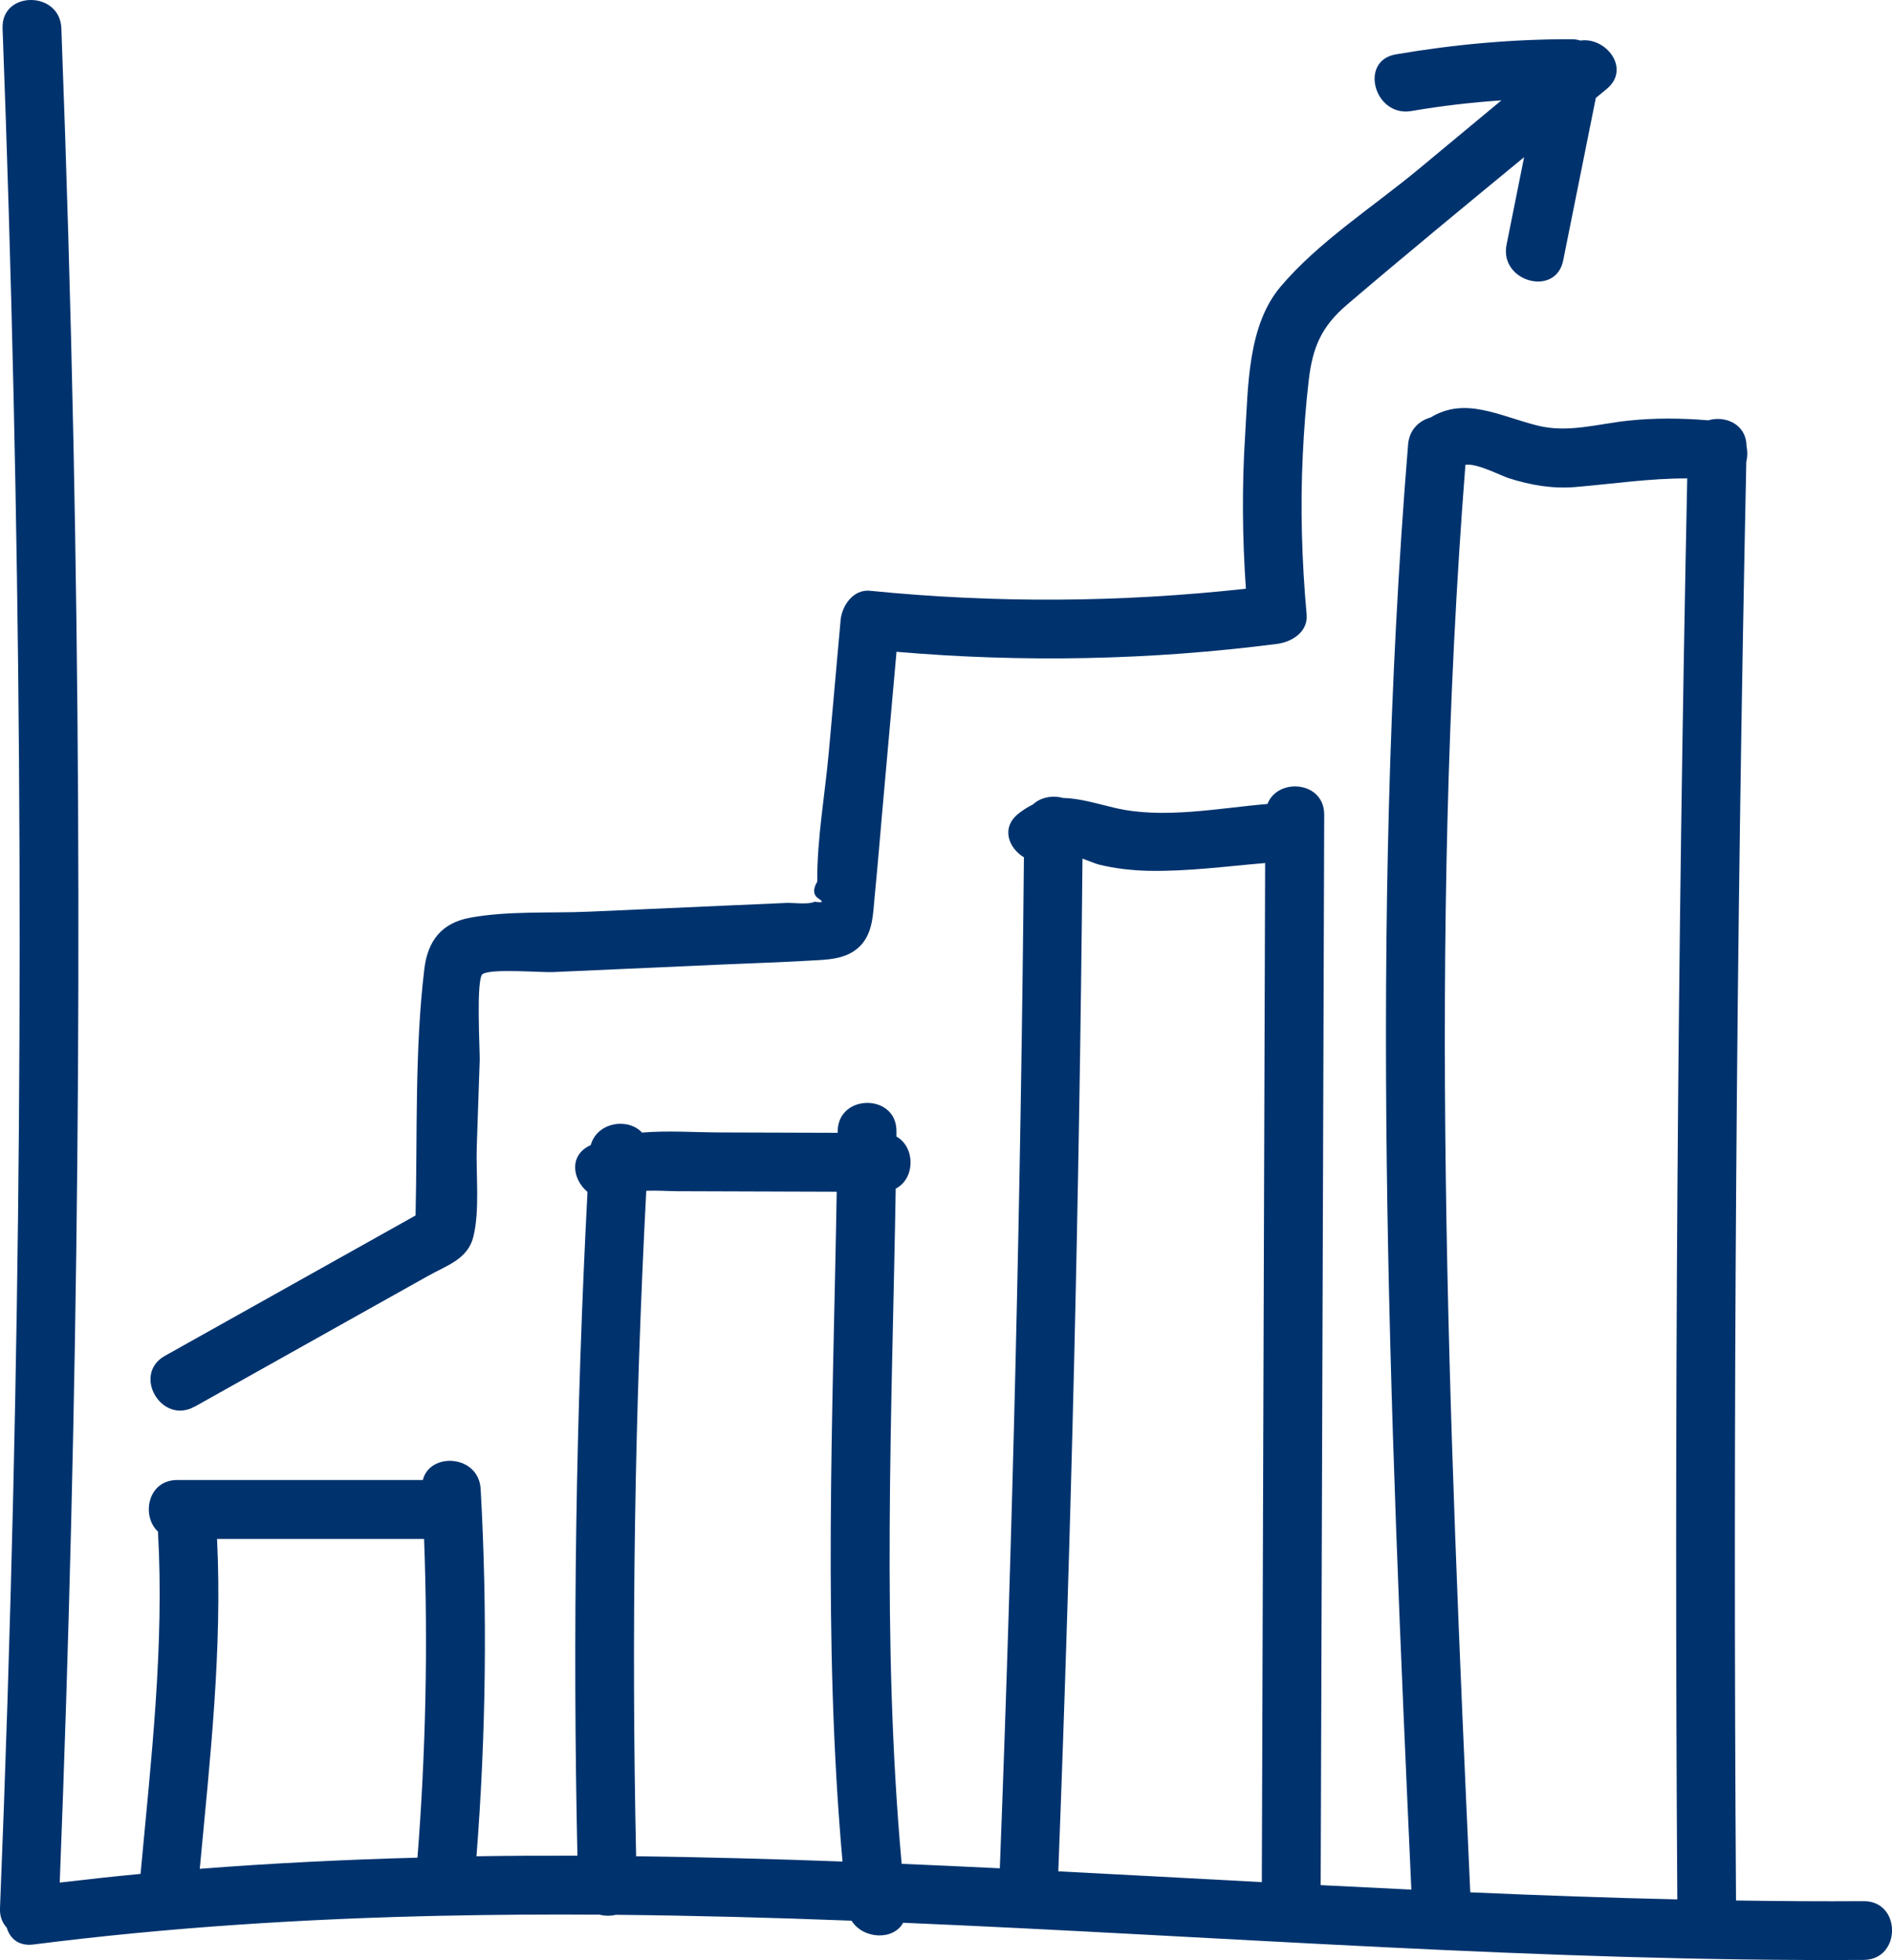
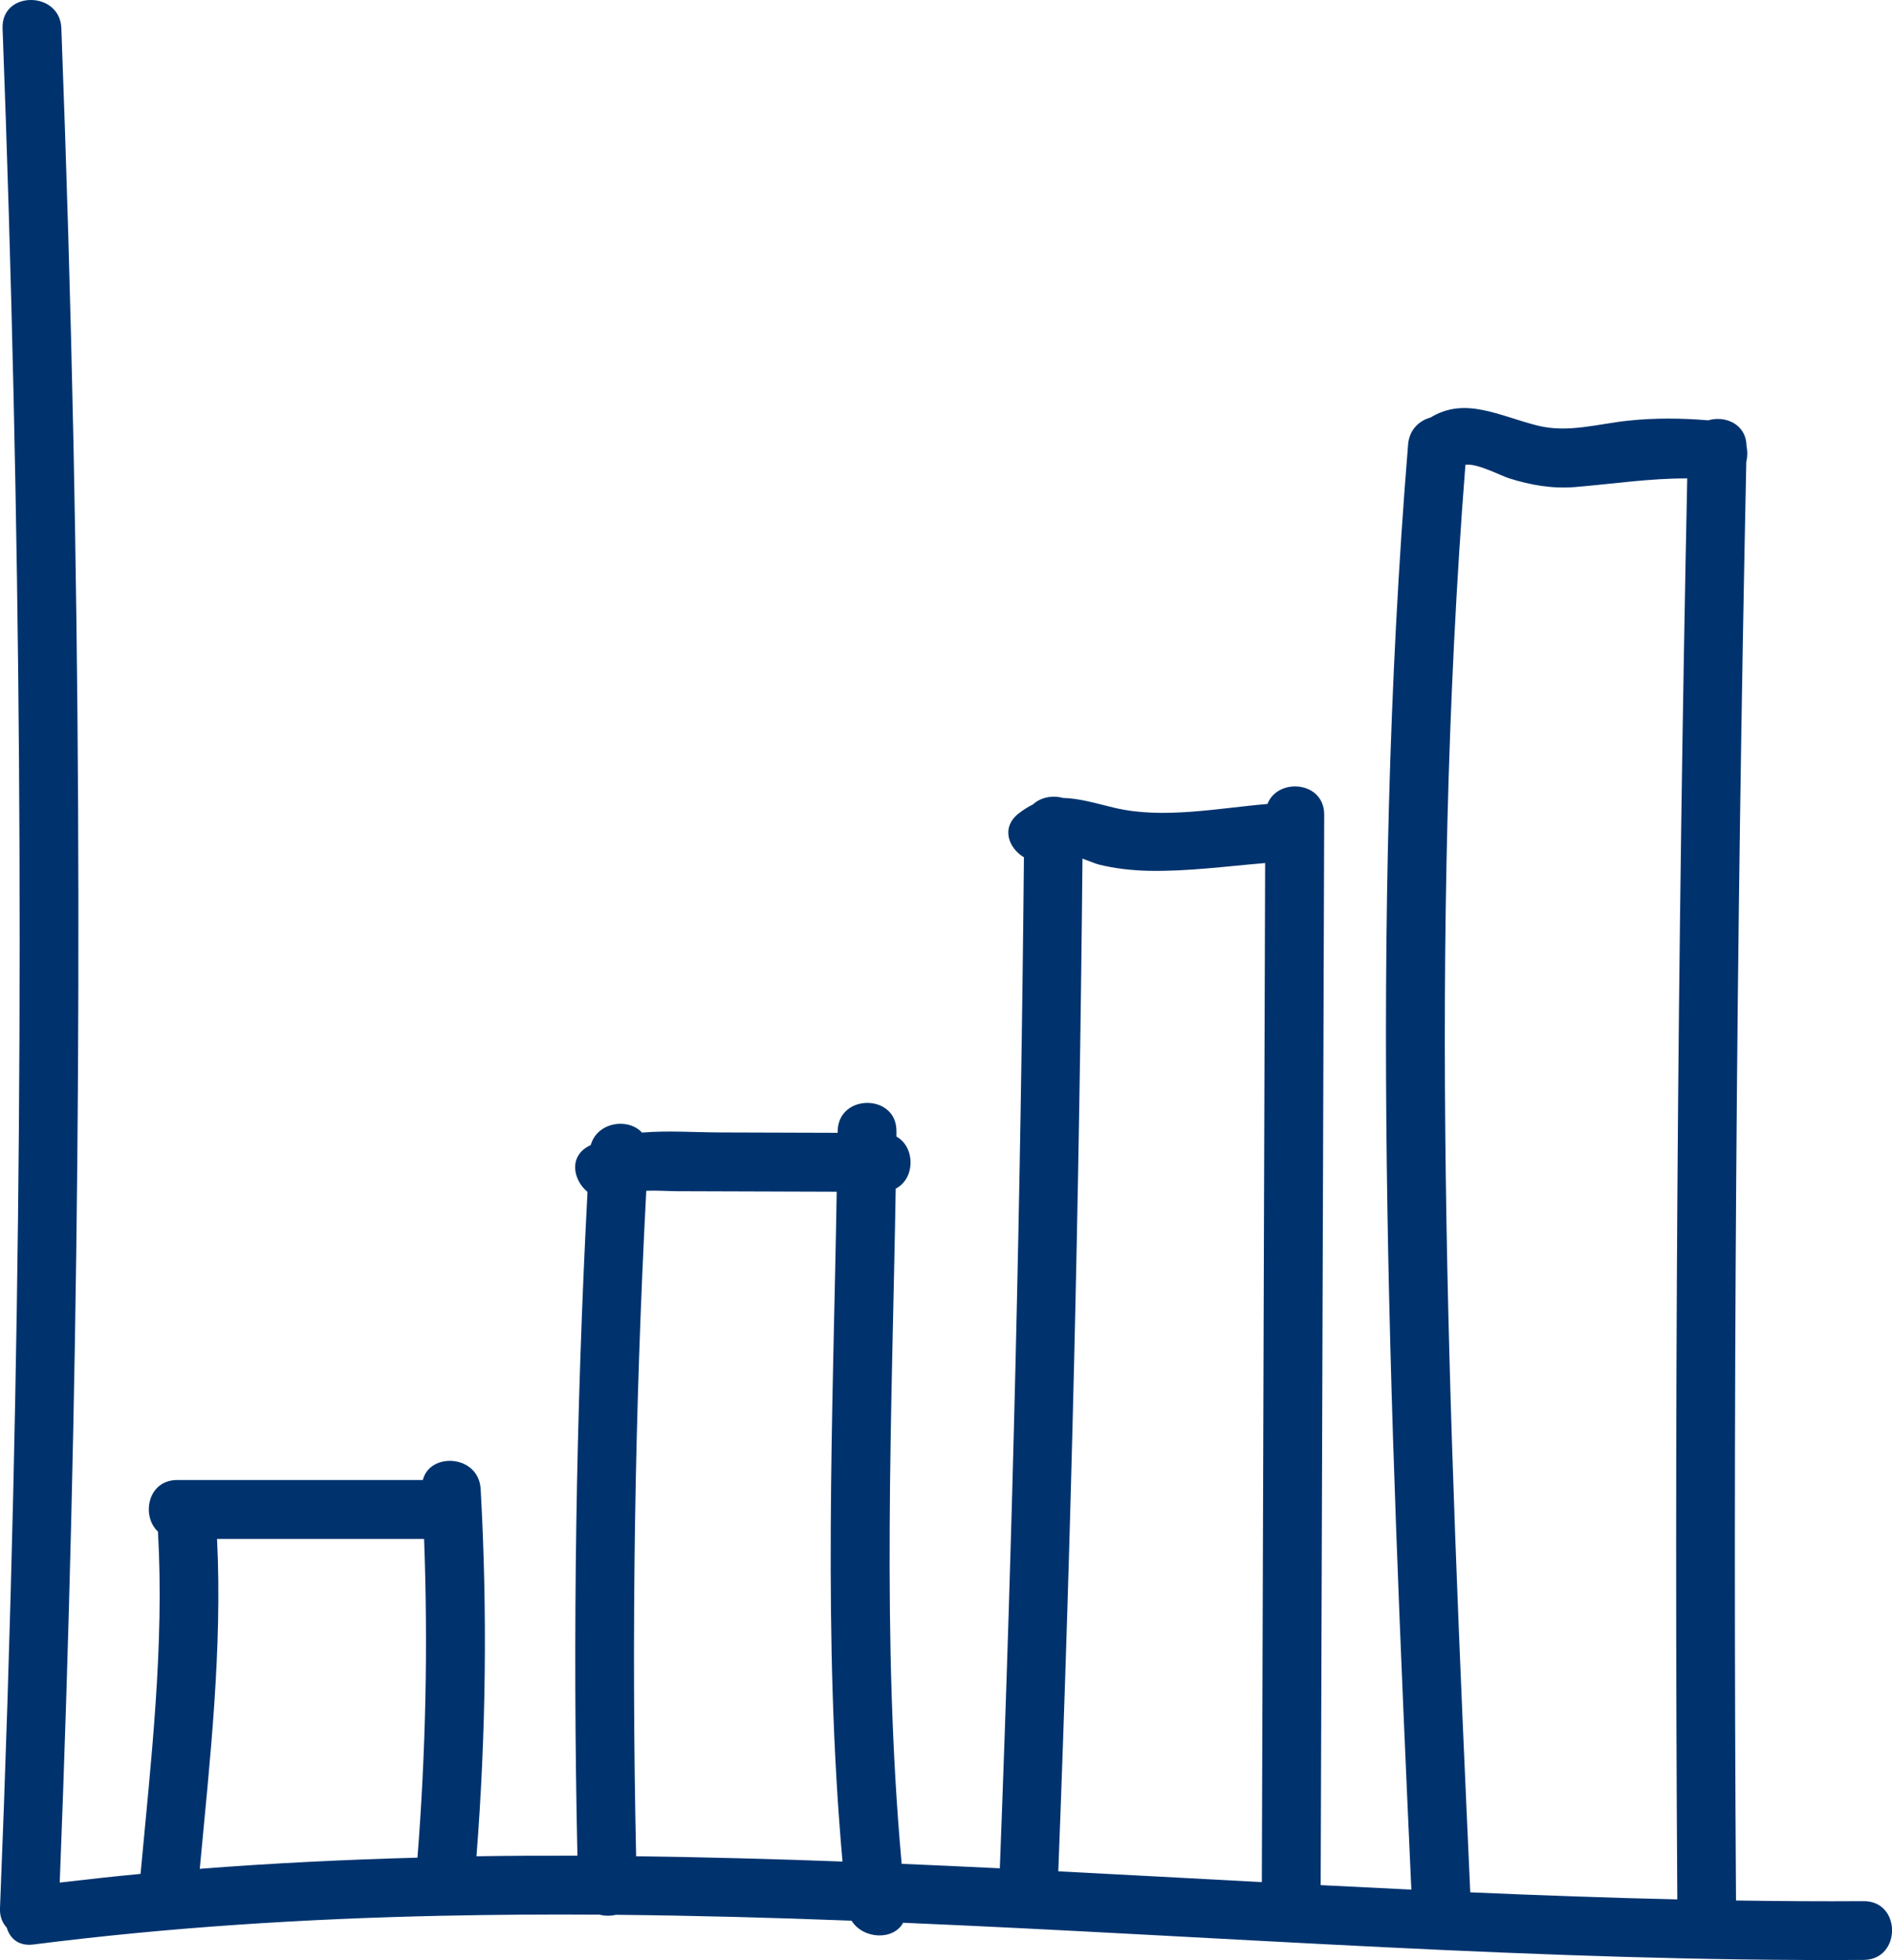
<svg xmlns="http://www.w3.org/2000/svg" id="Layer_2" data-name="Layer 2" viewBox="0 0 257.51 266.78">
  <defs>
    <style>
      .cls-1 {
        fill: #00336e;
      }
    </style>
  </defs>
  <g id="Layer_2-2" data-name="Layer 2">
    <g>
-       <path class="cls-1" d="M26.47,191.48c7.15-4.01,14.3-8.01,21.45-12.02,3.43-1.92,6.87-3.84,10.3-5.77,2.56-1.44,5.44-2.28,6.2-5.33.91-3.65.34-8.53.47-12.28.13-3.92.27-7.83.4-11.75.04-1.28-.53-11.16.4-11.75,1.23-.78,7.87-.19,9.65-.27,7.68-.34,15.37-.68,23.05-1.03,3.84-.17,7.69-.29,11.52-.51,2.49-.15,5.31-.08,7.2-2.05,1.73-1.81,1.71-4.4,1.94-6.73.39-3.95.71-7.91,1.06-11.87.64-7.13,1.27-14.26,1.91-21.4,17.28,1.48,34.6,1.14,51.82-1.08,1.99-.26,4.21-1.63,4-4-.65-7.19-.87-14.4-.53-21.61.16-3.44.42-6.89.82-10.31.53-4.51,1.76-7.31,5.23-10.27,7.95-6.78,16.02-13.42,24.08-20.06-.8,3.97-1.6,7.95-2.39,11.92-1.01,5.03,6.7,7.18,7.71,2.13l4.44-22.11c.5-.41.99-.82,1.49-1.23,3.3-2.74-.09-7.09-3.59-6.58-.36-.11-.75-.18-1.17-.18-8.05-.02-16.01.7-23.95,2.06-5.06.87-2.92,8.58,2.13,7.71,4.07-.7,8.15-1.17,12.24-1.45l-11.28,9.37c-6.13,5.09-13.63,9.89-18.78,15.99-4.5,5.33-4.4,13.58-4.82,20.19-.45,6.98-.38,13.96.1,20.92-17.01,1.88-34.11,1.99-51.16.28-2.28-.23-3.82,2.03-4,4-.53,5.93-1.06,11.87-1.59,17.8-.52,5.84-1.63,11.94-1.59,17.8-.63,1.05-.56,1.83.22,2.33.68.44.49.57-.57.39-.83.43-2.89.13-3.84.17-2.88.13-5.76.26-8.64.38-6.08.27-12.16.54-18.25.81-5.28.23-10.97-.13-16.17.82-3.87.71-5.76,3.15-6.22,6.94-1.33,10.98-.94,22.47-1.2,33.59-11.37,6.37-22.75,12.74-34.12,19.11-4.49,2.52-.46,9.43,4.04,6.91Z" />
      <path class="cls-1" d="M253.65,258.77c-5.79.04-11.58,0-17.37-.09-.43-65.28.03-130.57,1.4-195.84.17-.67.18-1.41.03-2.12-.04-3.02-2.92-4.19-5.21-3.51-3.64-.3-7.26-.34-10.92.05-4.14.44-8.16,1.7-12.3.67-5.27-1.32-9.85-3.98-14.58-1.1-1.54.43-2.88,1.64-3.05,3.65-5.36,65.48-2.52,131.2.44,196.72-4.11-.2-8.23-.4-12.34-.61.16-48.56.32-97.12.48-145.69.02-4.6-6.34-5.08-7.72-1.47-6.66.56-14.22,2.09-20.79.53-2.58-.62-4.86-1.31-7.06-1.35-1.4-.39-3.01-.1-4.08.89-.65.32-1.3.72-1.97,1.25-2.4,1.91-1.34,4.69.75,5.94-.43,45.88-1.52,91.76-3.28,137.61-4.45-.22-8.91-.42-13.36-.61-2.75-30.42-1.32-61.35-.81-91.9,2.66-1.35,2.69-5.64.1-7.09,0-.24,0-.48,0-.72.05-5.15-7.95-5.15-8,0,0,.07,0,.14,0,.21-5.34-.02-10.69-.03-16.03-.05-3.5-.01-7.1-.28-10.6.02-1.85-2.04-6.11-1.47-6.98,1.71-.02,0-.04.02-.06.02-2.98,1.38-2.39,4.69-.38,6.34-1.57,30.09-2.03,60.22-1.37,90.35-4.58-.01-9.16,0-13.74.08,1.3-16.64,1.5-33.31.57-49.98-.26-4.67-6.91-5.09-7.87-1.23H24.11c-4.03,0-4.9,4.9-2.61,7.02.88,15.53-.94,31.12-2.37,46.59-3.67.35-7.33.75-11,1.18,2.55-65.26,3.2-130.58,1.87-195.88-.39-18.84-.94-37.68-1.65-56.52C8.16-1.27.16-1.3.35,3.86c2.49,66.42,2.99,132.9,1.45,199.35-.44,18.84-1.04,37.68-1.8,56.51-.05,1.15.33,2.02.92,2.66.42,1.45,1.61,2.55,3.62,2.29,18.5-2.35,37.02-3.51,55.56-3.91.04,0,.07,0,.11,0,7.13-.15,14.26-.2,21.39-.15.73.19,1.5.19,2.22.02,10.69.1,21.38.39,32.08.8,1.61,2.57,5.75,2.68,7.02.28,43.57,1.85,87.17,5.33,130.73,5.06,5.15-.03,5.16-8.03,0-8ZM29.55,209.47h28.17c.54,14.47.23,28.94-.9,43.38-9.88.27-19.76.75-29.63,1.52,1.39-14.91,3.09-29.93,2.35-44.91ZM199.44,63.27c1.51-.28,4.85,1.49,5.94,1.83,2.99.94,5.9,1.45,9.05,1.19,5.22-.44,10.1-1.19,15.21-1.17-1.33,64.46-1.78,128.93-1.35,193.41-9.39-.21-18.78-.55-28.18-.96-2.93-64.72-5.73-129.62-.66-194.3ZM147.33,116.87c.92.33,1.8.7,2.24.81,2.22.55,4.52.8,6.8.85,5.26.1,10.58-.62,15.82-1.06-.15,46.24-.3,92.47-.45,138.71-9.23-.49-18.47-1-27.7-1.47,1.76-45.93,2.86-91.87,3.29-137.83ZM87.95,162.08c1.43-.06,2.9.05,4.24.06,3.2.01,6.4.02,9.61.03,4.03.01,8.05.03,12.08.04-.51,30.31-1.91,60.99.79,91.17-9.37-.35-18.73-.6-28.09-.72-.66-30.2-.2-60.41,1.38-90.58Z" />
    </g>
  </g>
</svg>